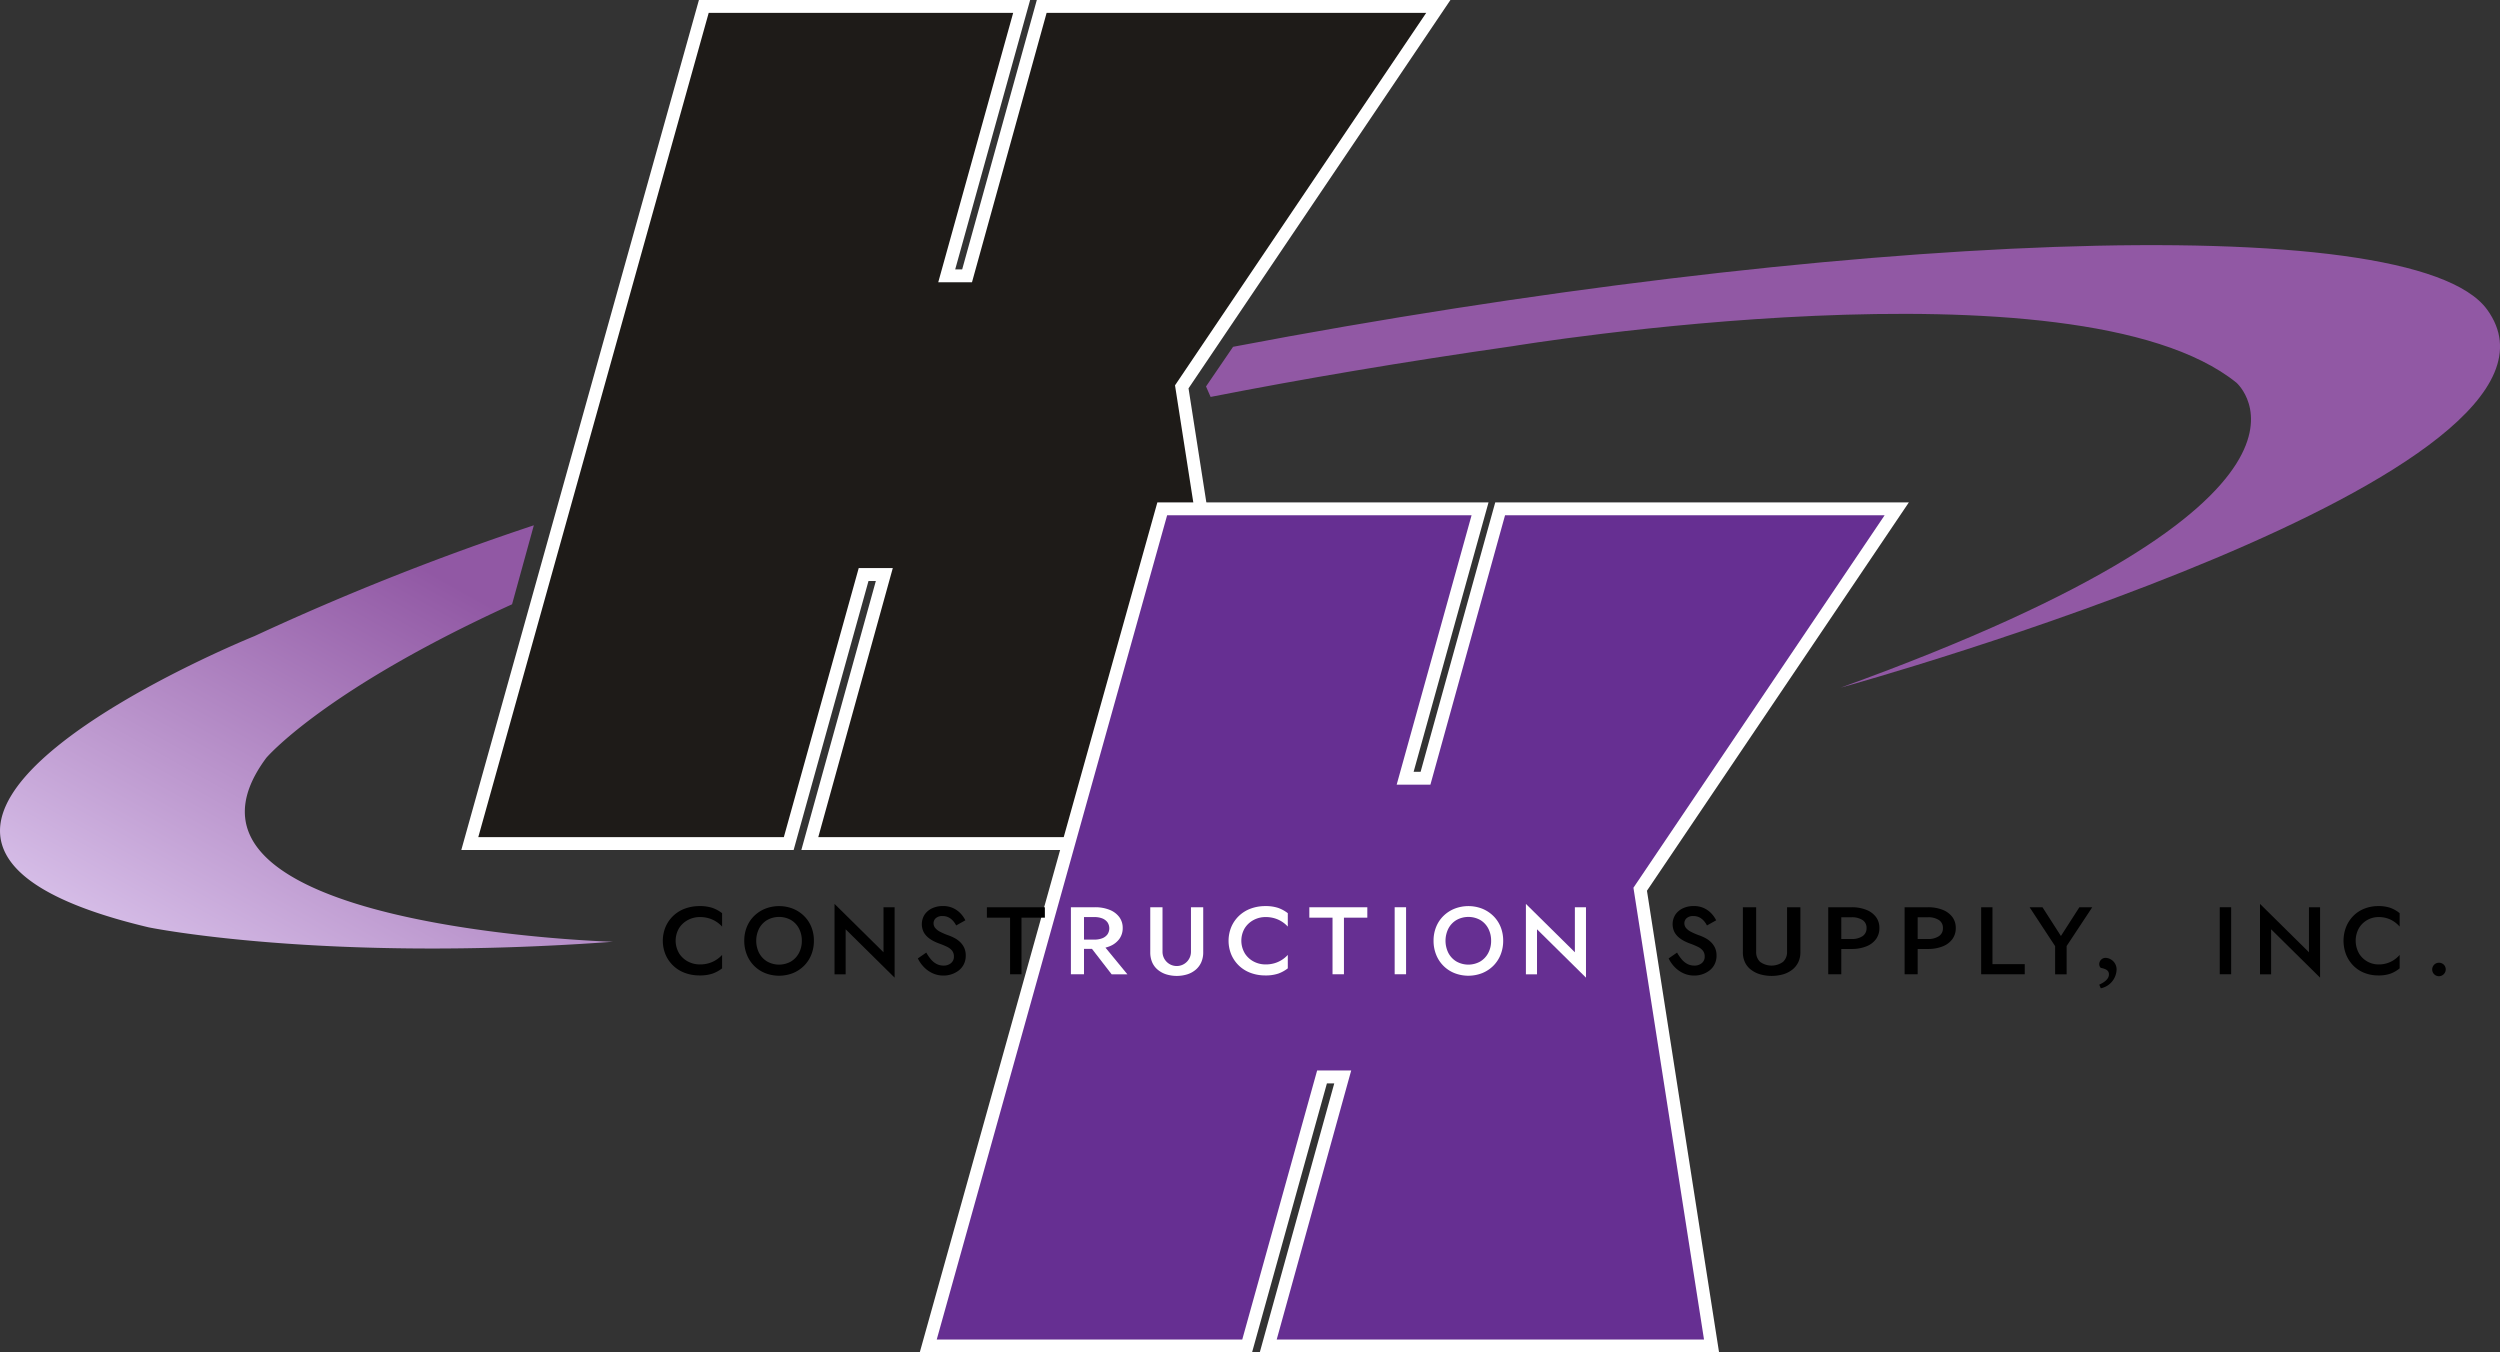
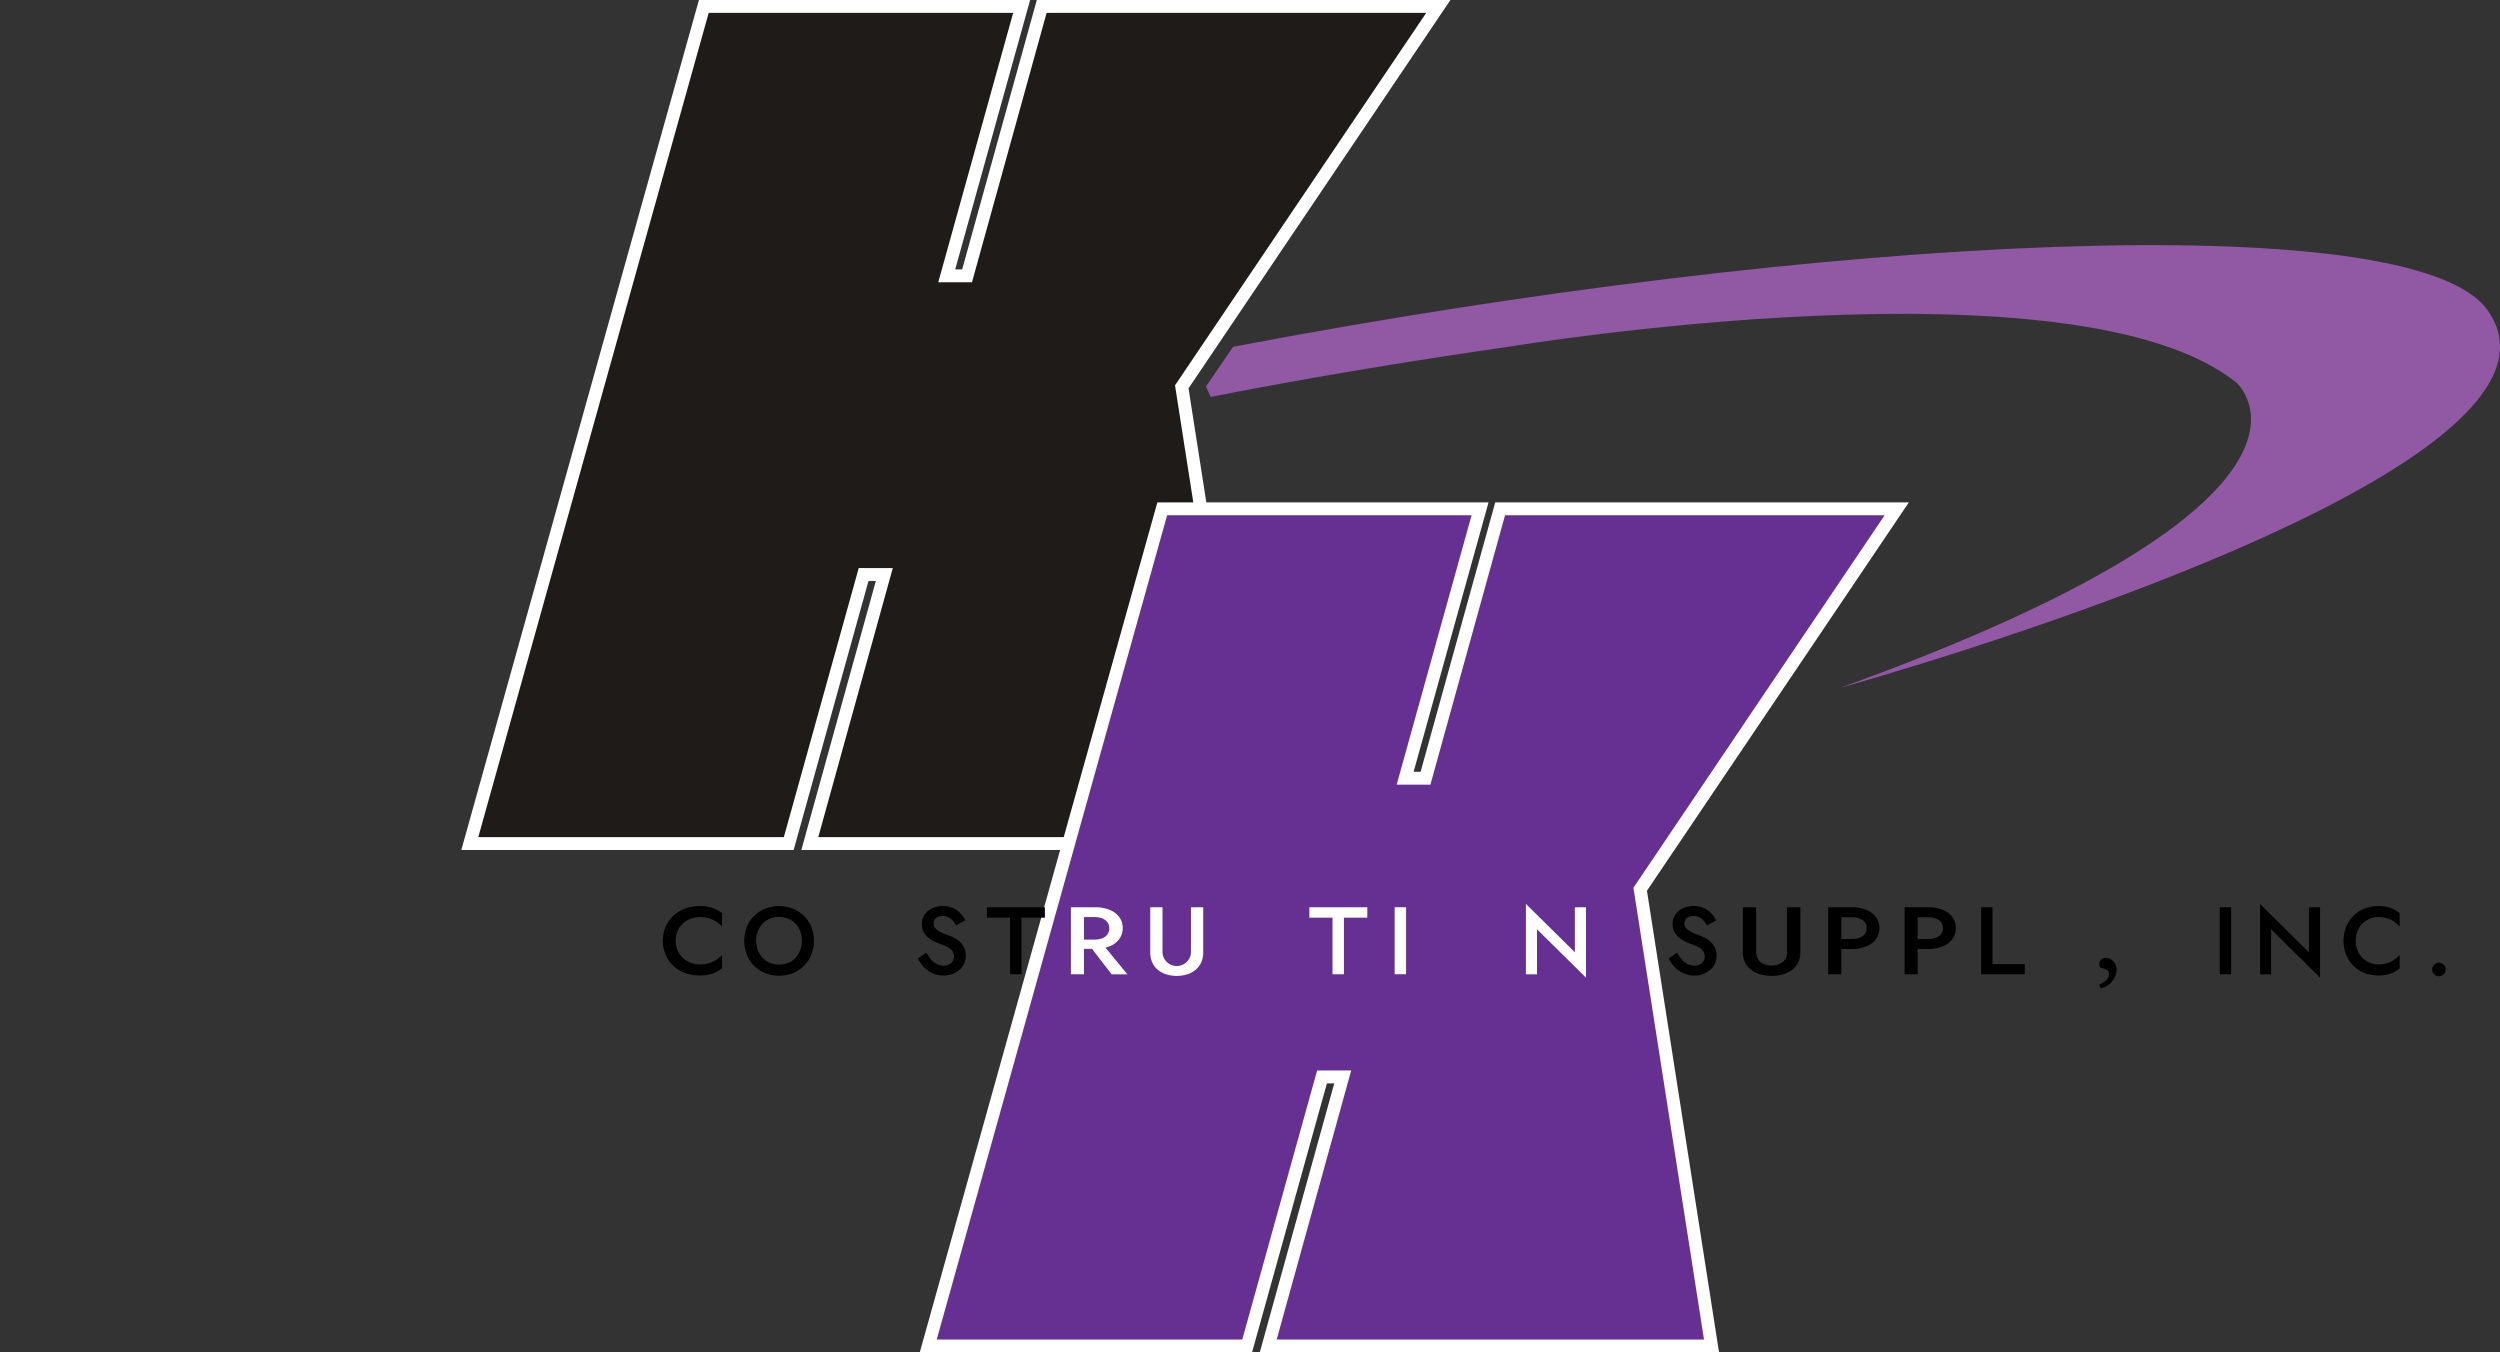
<svg xmlns="http://www.w3.org/2000/svg" width="194" height="104.946" viewBox="0 0 194 104.946">
  <rect x="0" y="0" width="194" height="104.946" fill="#333333" stroke="none" />
  <defs>
    <linearGradient id="linear-gradient" x1="0.091" y1="0.874" x2="0.852" y2="0.177" gradientUnits="objectBoundingBox">
      <stop offset="0" stop-color="#e6d5f7" />
      <stop offset="1" stop-color="#9158a4" />
    </linearGradient>
  </defs>
  <g id=":_logo-kk-construction" data-name=": logo-kk-construction" transform="translate(0 0.5)">
    <g id="Group_1014" data-name="Group 1014" transform="translate(36.458)">
      <path id="Path_1688" data-name="Path 1688" d="M241.257,0H210.481l-5.792,20.906h-1.58L208.924,0H184.26l-5.4,19.3-.72,2.575L166.1,64.96H190.85l5.81-20.876h1.607L192.485,64.96h34.4l-5.536-35.441Z" transform="translate(-166.102)" fill="#1e1b18" stroke="#fff" stroke-width="1" />
      <path id="Path_1689" data-name="Path 1689" d="M403.335,177.622H372.559l-5.792,20.906h-1.58L371,177.622H346.338l-5.4,19.3-.72,2.575L328.18,242.582h24.747l5.81-20.876h1.607l-5.781,20.876h34.4l-5.536-35.441Z" transform="translate(-292.606 -138.636)" fill="#662f92" stroke="#fff" stroke-width="1" />
    </g>
    <g id="Group_1015" data-name="Group 1015" transform="translate(0 18.526)">
-       <path id="Path_1690" data-name="Path 1690" d="M20.665,201.488s4.447-5.252,19.071-11.916l1.69-6.13a204.6,204.6,0,0,0-21.683,8.6s-38.305,15.463-8.2,22.6c0,0,13.5,2.768,36.025,1.117C47.563,215.762,10.858,214.693,20.665,201.488Z" transform="translate(0 -161.705)" fill="url(#linear-gradient)" />
      <path id="Path_1691" data-name="Path 1691" d="M525.8,89.4c-5.852-8.029-51.209-5.887-97.311,2.893l-2.1,3.077.356.812c7.142-1.4,14.945-2.722,23.459-3.942,0,0,43.7-7.21,56.148,2.84,0,0,10.193,8.883-30.709,23.661C476.908,118.394,535.09,102.154,525.8,89.4Z" transform="translate(-332.802 -84.407)" fill="#9158a4" />
    </g>
    <g id="Group_1017" data-name="Group 1017" transform="translate(51.433 69.642)">
      <path id="Path_1692" data-name="Path 1692" d="M235.591,321.726a1.805,1.805,0,0,0,.691.643,1.956,1.956,0,0,0,.931.227,2.4,2.4,0,0,0,.707-.1,2.223,2.223,0,0,0,.569-.264,2.28,2.28,0,0,0,.444-.375V322.9a2.652,2.652,0,0,1-.746.409,3.063,3.063,0,0,1-1.005.141,3.221,3.221,0,0,1-1.127-.193,2.628,2.628,0,0,1-.907-.557,2.6,2.6,0,0,1-.6-.859,2.816,2.816,0,0,1,0-2.163,2.6,2.6,0,0,1,.6-.859,2.633,2.633,0,0,1,.907-.557,3.226,3.226,0,0,1,1.127-.193,3.058,3.058,0,0,1,1.005.141,2.651,2.651,0,0,1,.746.409v1.041a2.28,2.28,0,0,0-.444-.376,2.224,2.224,0,0,0-.569-.264,2.406,2.406,0,0,0-.707-.1,1.956,1.956,0,0,0-.931.227,1.815,1.815,0,0,0-.691.639,1.913,1.913,0,0,0,0,1.936Z" transform="translate(-234.331 -317.898)" />
      <path id="Path_1693" data-name="Path 1693" d="M263.336,319.682a2.507,2.507,0,0,1,.569-.851,2.63,2.63,0,0,1,.862-.561,2.963,2.963,0,0,1,2.144,0,2.638,2.638,0,0,1,.858.561,2.5,2.5,0,0,1,.569.851,2.82,2.82,0,0,1,.2,1.078,2.854,2.854,0,0,1-.2,1.078,2.551,2.551,0,0,1-.565.862,2.612,2.612,0,0,1-.859.568,2.952,2.952,0,0,1-2.159,0,2.534,2.534,0,0,1-1.42-1.431,2.859,2.859,0,0,1-.2-1.078A2.825,2.825,0,0,1,263.336,319.682Zm.955,2.033a1.672,1.672,0,0,0,.628.658,1.883,1.883,0,0,0,1.832,0,1.681,1.681,0,0,0,.624-.658,1.979,1.979,0,0,0,.227-.955,2.006,2.006,0,0,0-.223-.955,1.654,1.654,0,0,0-.621-.658,1.9,1.9,0,0,0-1.84,0,1.672,1.672,0,0,0-.628.658,2.125,2.125,0,0,0,0,1.91Z" transform="translate(-256.813 -317.898)" />
-       <path id="Path_1694" data-name="Path 1694" d="M299.713,317.55v5.464l-3.8-3.754v3.494h-.862V317.29l3.8,3.754V317.55Z" transform="translate(-281.724 -317.29)" />
      <path id="Path_1695" data-name="Path 1695" d="M325.538,322.213a1.461,1.461,0,0,0,.435.349,1.149,1.149,0,0,0,.535.123.853.853,0,0,0,.58-.193.628.628,0,0,0,.223-.5.717.717,0,0,0-.141-.464,1.139,1.139,0,0,0-.39-.3,5.81,5.81,0,0,0-.576-.241,4.047,4.047,0,0,1-.431-.182,2.33,2.33,0,0,1-.453-.29,1.443,1.443,0,0,1-.357-.431,1.388,1.388,0,0,1,.074-1.353,1.436,1.436,0,0,1,.583-.491,1.929,1.929,0,0,1,.836-.175,1.845,1.845,0,0,1,.8.163,1.885,1.885,0,0,1,.576.416,2.184,2.184,0,0,1,.368.528l-.714.4a1.657,1.657,0,0,0-.245-.361,1.171,1.171,0,0,0-.346-.268,1,1,0,0,0-.457-.1.741.741,0,0,0-.535.167.529.529,0,0,0-.171.39.576.576,0,0,0,.123.36,1.185,1.185,0,0,0,.383.3,4.88,4.88,0,0,0,.677.29,3.357,3.357,0,0,1,.464.208,1.891,1.891,0,0,1,.428.316,1.468,1.468,0,0,1,.308.442,1.421,1.421,0,0,1,.115.595,1.477,1.477,0,0,1-.141.654,1.408,1.408,0,0,1-.387.487,1.849,1.849,0,0,1-.554.3,1.937,1.937,0,0,1-.643.108,1.99,1.99,0,0,1-.851-.182,2.23,2.23,0,0,1-.68-.487,2.564,2.564,0,0,1-.461-.662l.654-.453A3.311,3.311,0,0,0,325.538,322.213Z" transform="translate(-304.721 -317.898)" />
      <path id="Path_1696" data-name="Path 1696" d="M348.9,318.475H353.4v.81h-1.814v4.393H350.7v-4.393H348.9Z" transform="translate(-323.751 -318.215)" />
      <path id="Path_1697" data-name="Path 1697" d="M379.633,318.475v5.2h-1.016v-5.2Zm-.413,0h1.257a2.974,2.974,0,0,1,1.14.2,1.73,1.73,0,0,1,.753.561,1.391,1.391,0,0,1,.267.851,1.408,1.408,0,0,1-.267.855,1.72,1.72,0,0,1-.753.565,2.975,2.975,0,0,1-1.14.2H379.22v-.721h1.214a1.642,1.642,0,0,0,.607-.1.912.912,0,0,0,.409-.3.84.84,0,0,0,0-.948.927.927,0,0,0-.409-.3,1.641,1.641,0,0,0-.607-.1H379.22Zm1.739,2.721,2.04,2.483h-1.222l-1.919-2.483Z" transform="translate(-346.948 -318.215)" fill="#fff" />
      <path id="Path_1698" data-name="Path 1698" d="M407.622,318.475v3.457a1.1,1.1,0,1,0,2.208,0v-3.457h.951v3.494a1.893,1.893,0,0,1-.149.769,1.616,1.616,0,0,1-.423.576,1.9,1.9,0,0,1-.653.364,2.789,2.789,0,0,1-1.66,0,1.944,1.944,0,0,1-.657-.364,1.553,1.553,0,0,1-.423-.576,1.934,1.934,0,0,1-.145-.769v-3.494Z" transform="translate(-368.844 -318.215)" fill="#fff" />
      <path id="Path_1699" data-name="Path 1699" d="M493.966,318.475v5.2h-.885v-5.2Z" transform="translate(-436.288 -318.215)" fill="#fff" />
-       <path id="Path_1700" data-name="Path 1700" d="M507.034,319.682a2.507,2.507,0,0,1,.568-.851,2.631,2.631,0,0,1,.862-.561,2.963,2.963,0,0,1,2.145,0,2.641,2.641,0,0,1,.858.561,2.512,2.512,0,0,1,.569.851,2.824,2.824,0,0,1,.2,1.078,2.858,2.858,0,0,1-.2,1.078,2.557,2.557,0,0,1-.565.862,2.609,2.609,0,0,1-.859.568,2.952,2.952,0,0,1-2.159,0,2.535,2.535,0,0,1-1.42-1.431,2.854,2.854,0,0,1-.2-1.078A2.82,2.82,0,0,1,507.034,319.682Zm.955,2.033a1.67,1.67,0,0,0,.628.658,1.883,1.883,0,0,0,1.832,0,1.679,1.679,0,0,0,.624-.658,1.979,1.979,0,0,0,.227-.955,2.007,2.007,0,0,0-.223-.955,1.653,1.653,0,0,0-.621-.658,1.9,1.9,0,0,0-1.84,0,1.67,1.67,0,0,0-.628.658,2.123,2.123,0,0,0,0,1.91Z" transform="translate(-447.022 -317.898)" fill="#fff" />
      <path id="Path_1701" data-name="Path 1701" d="M544.144,317.55v5.464l-3.8-3.754v3.494h-.862V317.29l3.8,3.754V317.55Z" transform="translate(-472.505 -317.29)" fill="#fff" />
      <path id="Path_1702" data-name="Path 1702" d="M590.979,322.213a1.468,1.468,0,0,0,.435.349,1.15,1.15,0,0,0,.535.123.852.852,0,0,0,.58-.193.628.628,0,0,0,.223-.5.716.716,0,0,0-.141-.464,1.139,1.139,0,0,0-.39-.3,5.842,5.842,0,0,0-.576-.241,4.044,4.044,0,0,1-.431-.182,2.333,2.333,0,0,1-.453-.29,1.444,1.444,0,0,1-.357-.431,1.388,1.388,0,0,1,.074-1.353,1.436,1.436,0,0,1,.584-.491,1.928,1.928,0,0,1,.836-.175,1.845,1.845,0,0,1,.8.163,1.885,1.885,0,0,1,.576.416,2.183,2.183,0,0,1,.368.528l-.714.4a1.654,1.654,0,0,0-.245-.361,1.168,1.168,0,0,0-.345-.268,1,1,0,0,0-.457-.1.741.741,0,0,0-.535.167.529.529,0,0,0-.171.39.577.577,0,0,0,.122.36,1.188,1.188,0,0,0,.383.3,4.873,4.873,0,0,0,.676.29,3.357,3.357,0,0,1,.464.208,1.9,1.9,0,0,1,.427.316,1.471,1.471,0,0,1,.309.442,1.426,1.426,0,0,1,.115.595,1.475,1.475,0,0,1-.141.654,1.405,1.405,0,0,1-.387.487,1.847,1.847,0,0,1-.554.3,1.936,1.936,0,0,1-.643.108,1.988,1.988,0,0,1-.851-.182,2.234,2.234,0,0,1-.68-.487,2.571,2.571,0,0,1-.461-.662l.654-.453A3.306,3.306,0,0,0,590.979,322.213Z" transform="translate(-511.901 -317.898)" />
      <path id="Path_1703" data-name="Path 1703" d="M617.21,318.475v3.457a1.033,1.033,0,0,0,.3.777,1.513,1.513,0,0,0,1.791,0,1.025,1.025,0,0,0,.307-.777v-3.457h1.034v3.494a1.76,1.76,0,0,1-.162.769,1.631,1.631,0,0,1-.46.576,2.118,2.118,0,0,1-.709.364,3.283,3.283,0,0,1-1.8,0,2.169,2.169,0,0,1-.714-.364,1.567,1.567,0,0,1-.46-.576,1.8,1.8,0,0,1-.158-.769v-3.494Z" transform="translate(-532.365 -318.215)" />
      <path id="Path_1704" data-name="Path 1704" d="M647.383,318.475v5.2h-1.014v-5.2Zm-.413,0h1.212a3.018,3.018,0,0,1,1.139.2,1.7,1.7,0,0,1,.752.557,1.4,1.4,0,0,1,.266.858,1.421,1.421,0,0,1-.266.862,1.69,1.69,0,0,1-.752.561,3.018,3.018,0,0,1-1.139.2H646.97v-.773h1.212a1.477,1.477,0,0,0,.842-.216.715.715,0,0,0,.318-.632.705.705,0,0,0-.318-.628,1.5,1.5,0,0,0-.842-.212H646.97Z" transform="translate(-555.931 -318.215)" />
      <path id="Path_1705" data-name="Path 1705" d="M674.383,318.475v5.2h-1.014v-5.2Zm-.413,0h1.212a3.018,3.018,0,0,1,1.139.2,1.7,1.7,0,0,1,.752.557,1.4,1.4,0,0,1,.266.858,1.421,1.421,0,0,1-.266.862,1.69,1.69,0,0,1-.752.561,3.018,3.018,0,0,1-1.139.2H673.97v-.773h1.212a1.477,1.477,0,0,0,.842-.216.715.715,0,0,0,.318-.632.705.705,0,0,0-.318-.628,1.5,1.5,0,0,0-.842-.212H673.97Z" transform="translate(-577.005 -318.215)" />
      <path id="Path_1706" data-name="Path 1706" d="M701.319,318.475v4.415h2.505v.788h-3.383v-5.2Z" transform="translate(-598.136 -318.215)" />
-       <path id="Path_1707" data-name="Path 1707" d="M722.422,318.475l-1.989,3.011v2.193h-.892v-2.185l-1.981-3.018h1l1.431,2.23,1.431-2.23Z" transform="translate(-611.496 -318.215)" />
      <path id="Path_1708" data-name="Path 1708" d="M785.679,318.475v5.2h-.885v-5.2Z" transform="translate(-663.974 -318.215)" />
      <path id="Path_1709" data-name="Path 1709" d="M803.684,317.55v5.464l-3.8-3.754v3.494h-.862V317.29l3.8,3.754V317.55Z" transform="translate(-675.079 -317.29)" />
      <path id="Path_1710" data-name="Path 1710" d="M829.74,321.726a1.75,1.75,0,0,0,.654.643,1.771,1.771,0,0,0,.881.227,2.154,2.154,0,0,0,.669-.1,2.052,2.052,0,0,0,.539-.264,2.2,2.2,0,0,0,.42-.375V322.9a2.48,2.48,0,0,1-.706.409,2.758,2.758,0,0,1-.952.141,2.9,2.9,0,0,1-1.066-.193,2.474,2.474,0,0,1-.859-.557,2.607,2.607,0,0,1-.568-.859,2.964,2.964,0,0,1,0-2.163,2.612,2.612,0,0,1,.568-.859,2.478,2.478,0,0,1,.859-.557,2.907,2.907,0,0,1,1.066-.193,2.754,2.754,0,0,1,.952.141,2.479,2.479,0,0,1,.706.409v1.041a2.2,2.2,0,0,0-.42-.376,2.053,2.053,0,0,0-.539-.264,2.162,2.162,0,0,0-.669-.1,1.768,1.768,0,0,0-1.535.866,2.007,2.007,0,0,0,0,1.936Z" transform="translate(-698.123 -317.898)" />
      <path id="Path_1711" data-name="Path 1711" d="M860.064,338.237a.533.533,0,0,1,.747,0,.524.524,0,0,1,0,.732.523.523,0,1,1-.747-.732Z" transform="translate(-722.604 -333.52)" />
-       <path id="Path_1712" data-name="Path 1712" d="M435.591,321.726a1.806,1.806,0,0,0,.691.643,1.957,1.957,0,0,0,.931.227,2.4,2.4,0,0,0,.707-.1,2.223,2.223,0,0,0,.569-.264,2.28,2.28,0,0,0,.444-.375V322.9a2.652,2.652,0,0,1-.746.409,3.062,3.062,0,0,1-1,.141,3.221,3.221,0,0,1-1.127-.193,2.629,2.629,0,0,1-.907-.557,2.6,2.6,0,0,1-.6-.859,2.816,2.816,0,0,1,0-2.163,2.6,2.6,0,0,1,.6-.859,2.633,2.633,0,0,1,.907-.557,3.227,3.227,0,0,1,1.127-.193,3.058,3.058,0,0,1,1,.141,2.651,2.651,0,0,1,.746.409v1.041a2.28,2.28,0,0,0-.444-.376,2.224,2.224,0,0,0-.569-.264,2.406,2.406,0,0,0-.707-.1,1.957,1.957,0,0,0-.931.227,1.815,1.815,0,0,0-.691.639,1.912,1.912,0,0,0,0,1.936Z" transform="translate(-390.433 -317.898)" fill="#fff" />
      <path id="Path_1713" data-name="Path 1713" d="M462.9,318.475H467.4v.81h-1.814v4.393H464.7v-4.393H462.9Z" transform="translate(-412.729 -318.215)" fill="#fff" />
      <g id="Group_1016" data-name="Group 1016" transform="translate(111.468 4.185)">
        <path id="Path_1714" data-name="Path 1714" d="M742.18,338.44c.432-.2.753-.453.753-.8,0-.318-.258-.419-.608-.5-.056-.009-.145-.123-.145-.3a.493.493,0,0,1,.535-.479.9.9,0,0,1,.806,1,1.535,1.535,0,0,1-1.223,1.362Z" transform="translate(-742.18 -336.357)" />
      </g>
    </g>
  </g>
</svg>